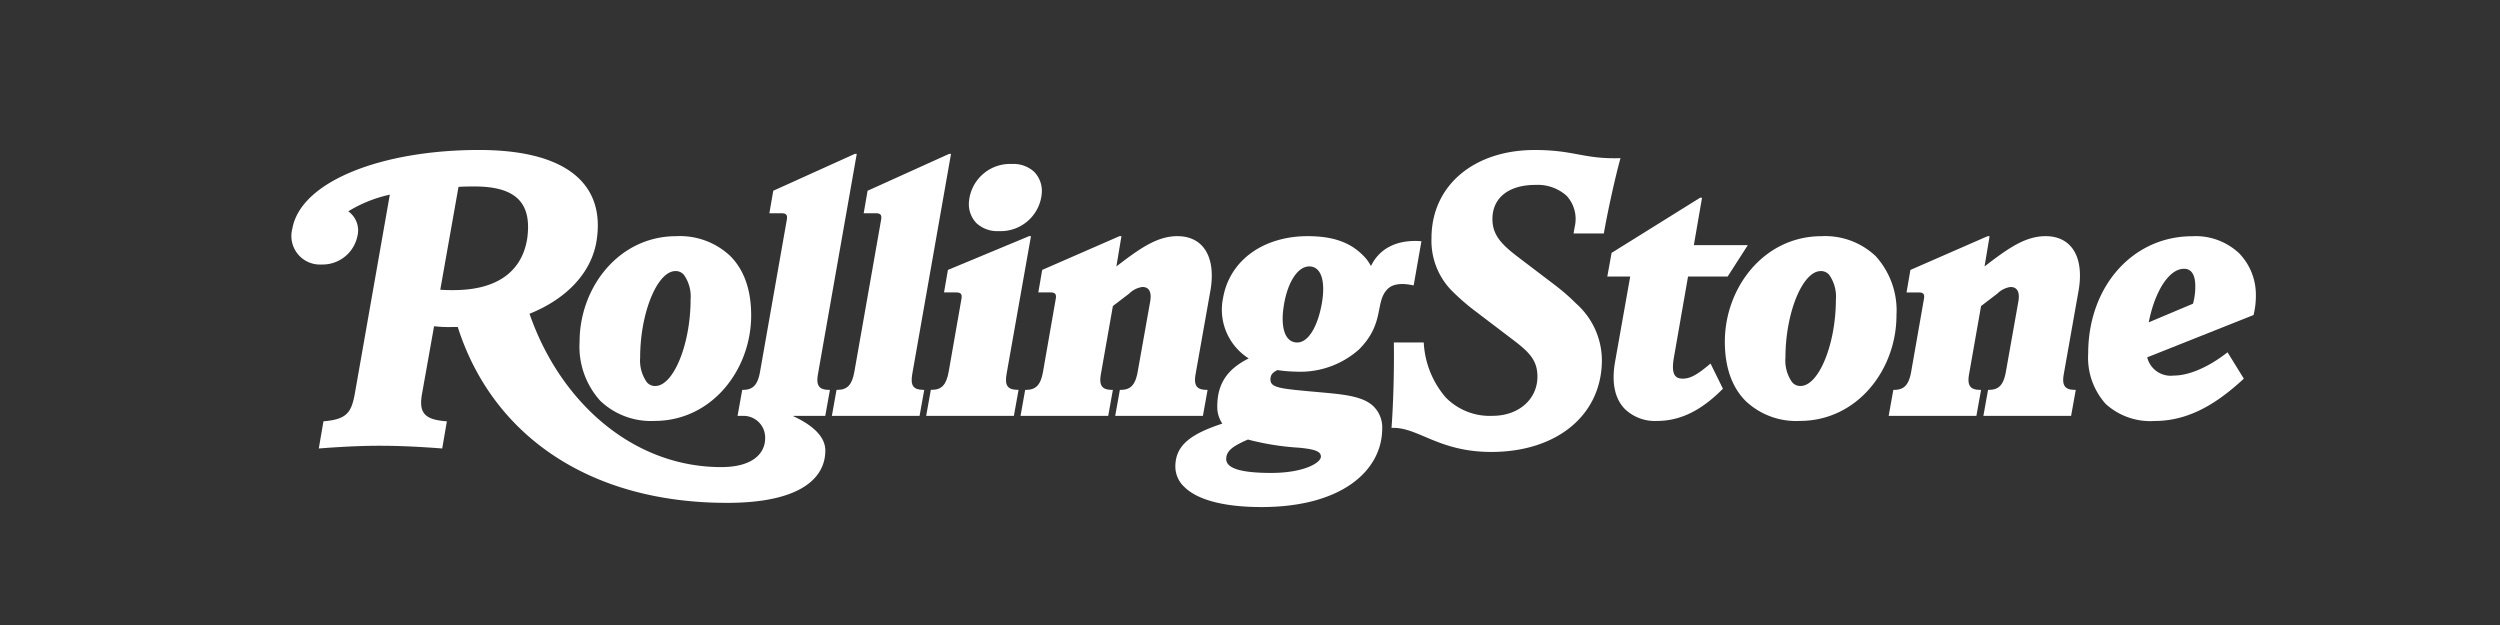
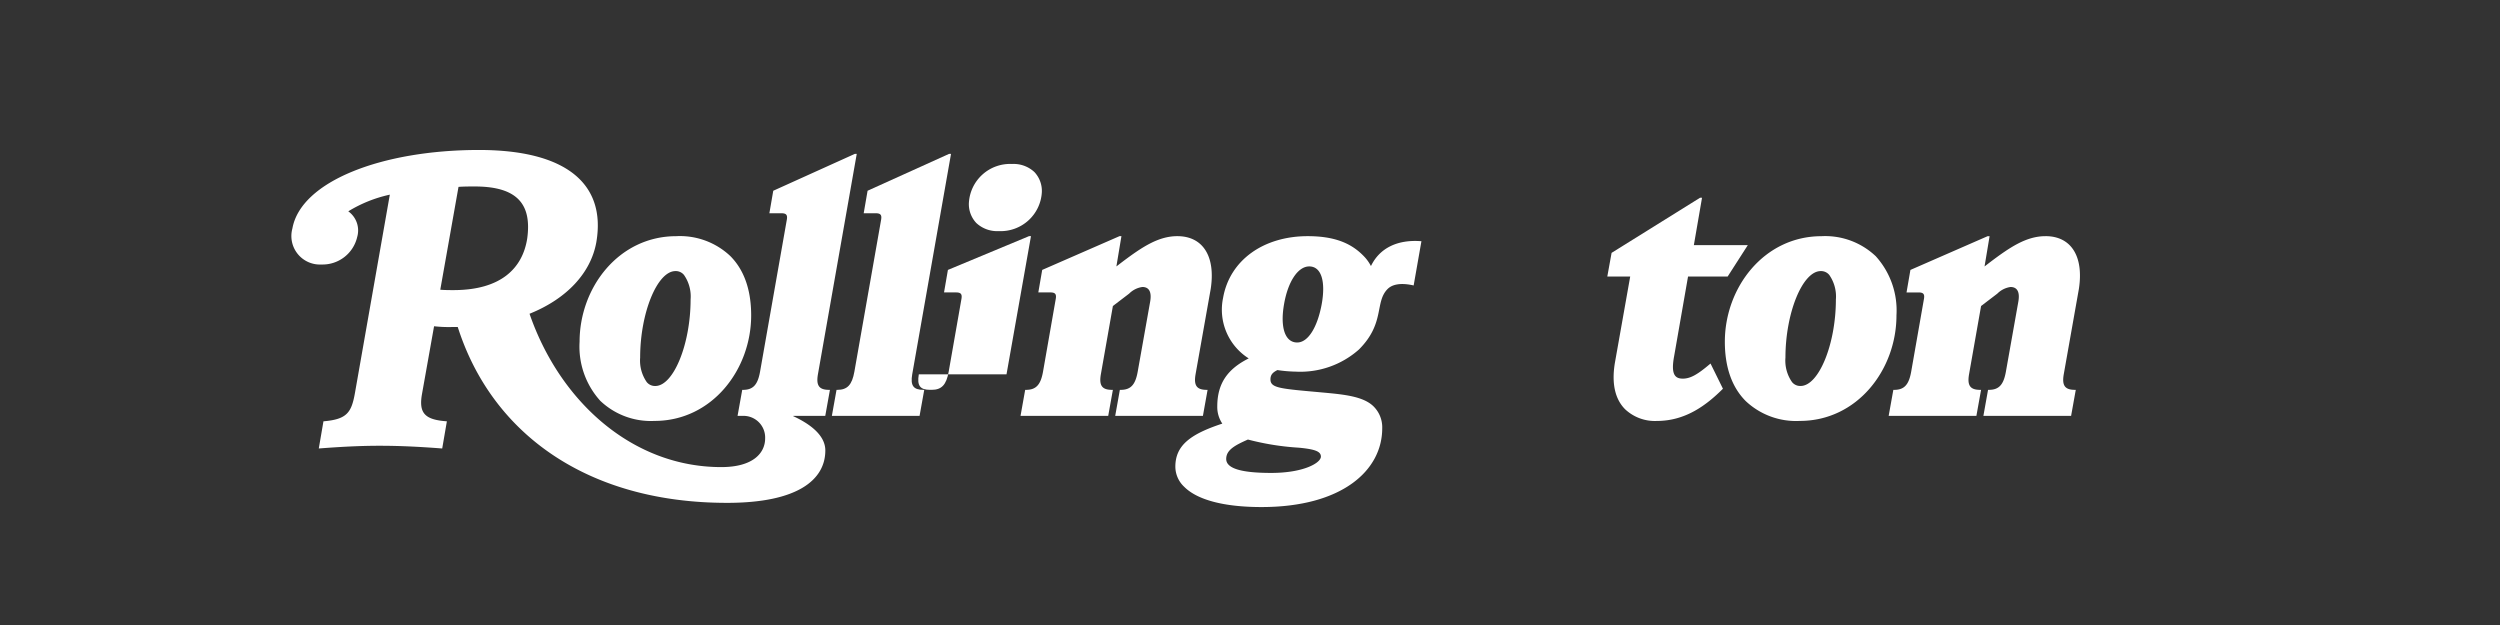
<svg xmlns="http://www.w3.org/2000/svg" width="300" height="75" viewBox="0 0 300 75">
  <rect x="0" y="0" width="300" height="75" fill="#333333" stroke="none" />
  <defs>
    <clipPath id="clip-RS_3">
      <rect width="300" height="75" />
    </clipPath>
  </defs>
  <g id="RS_3" data-name="RS – 3" clip-path="url(#clip-RS_3)">
    <g id="Group_40" data-name="Group 40" transform="translate(-10.999 -76.041)">
      <path id="Path_8" data-name="Path 8" d="M28.265,65.661c-.56,3.586-3.167,6.193-8.85,6.193-.466,0-1.024,0-1.583-.046L20.02,59.466c.653-.048,1.3-.048,1.957-.048,5.169,0,6.846,2.191,6.288,6.243m31.95,21.284h3.816l.56-3.121H64.5c-1.21,0-1.583-.512-1.351-1.863l4.659-26.453h-.234L57.79,59.932l-.466,2.7h1.445c.56,0,.746.187.653.746L56.207,81.635c-.28,1.583-.837,2.189-2.05,2.189h-.091l-.56,3.121h.655a2.6,2.6,0,0,1,2.655,2.7c0,1.724-1.4,3.447-5.265,3.447-10.666,0-19.375-7.87-23.008-18.4,4.518-1.816,7.36-4.937,8.013-8.57,1.21-7.032-3.633-11.084-14.067-11.084-11.69,0-21.377,3.772-22.4,9.408A3.424,3.424,0,0,0,3.58,68.781a4.265,4.265,0,0,0,4.284-3.306A2.819,2.819,0,0,0,6.793,62.4a16.054,16.054,0,0,1,4.985-2L7.585,84.245c-.419,2.328-.978,3.119-3.772,3.354l-.56,3.26c2.423-.187,4.844-.327,7.267-.327,2.655,0,5.124.141,7.544.327l.56-3.26c-2.655-.187-3.4-.978-2.98-3.308l1.443-8.1a15.792,15.792,0,0,0,2.143.093h.7c4.052,12.716,15.464,21.1,32.325,21.1,8.523,0,11.783-2.8,11.783-6.288,0-1.863-1.911-3.215-3.82-4.1-.093-.046,0-.046,0-.046" transform="translate(46 39)" fill="#fff" />
      <path id="Path_9" data-name="Path 9" d="M28.174,64.221a1.261,1.261,0,0,1,1.024.466,4.5,4.5,0,0,1,.792,2.933c0,5.358-2.048,10.388-4.236,10.388a1.268,1.268,0,0,1-1.026-.466,4.513,4.513,0,0,1-.792-2.935c0-5.356,2.05-10.386,4.239-10.386m-8.989,15.6A8.8,8.8,0,0,0,25.658,82.2c6.894,0,11.6-6.147,11.6-12.668,0-3.121-.885-5.5-2.514-7.126a8.8,8.8,0,0,0-6.475-2.375c-6.894,0-11.6,6.147-11.6,12.668a9.684,9.684,0,0,0,2.516,7.126" transform="translate(63.881 44.351)" fill="#fff" />
      <path id="Path_10" data-name="Path 10" d="M40.917,81.72l4.657-26.455h-.232L35.561,59.69l-.466,2.7H36.54c.558,0,.744.184.651.744L33.978,81.395c-.28,1.583-.839,2.189-2.05,2.189h-.093l-.56,3.121H41.8l.56-3.121h-.093c-1.212,0-1.583-.512-1.351-1.863" transform="translate(79.548 39.24)" fill="#fff" />
-       <path id="Path_11" data-name="Path 11" d="M46.377,76.61l2.935-16.581h-.234l-9.733,4.052-.466,2.7h1.445c.558,0,.744.187.651.744l-1.536,8.757c-.28,1.583-.839,2.189-2.05,2.189h-.093l-.56,3.121H47.262l.56-3.121h-.093c-1.213,0-1.583-.512-1.351-1.863" transform="translate(85.404 44.35)" fill="#fff" />
+       <path id="Path_11" data-name="Path 11" d="M46.377,76.61l2.935-16.581h-.234l-9.733,4.052-.466,2.7h1.445c.558,0,.744.187.651.744l-1.536,8.757c-.28,1.583-.839,2.189-2.05,2.189h-.093l-.56,3.121l.56-3.121h-.093c-1.213,0-1.583-.512-1.351-1.863" transform="translate(85.404 44.35)" fill="#fff" />
      <path id="Path_12" data-name="Path 12" d="M42.794,63.906a4.949,4.949,0,0,0,5.169-4.657,3.313,3.313,0,0,0-.885-2.423,3.663,3.663,0,0,0-2.7-.976,4.949,4.949,0,0,0-5.169,4.657,3.3,3.3,0,0,0,.885,2.421,3.664,3.664,0,0,0,2.7.978" transform="translate(88.057 39.868)" fill="#fff" />
      <path id="Path_13" data-name="Path 13" d="M56.262,76.285c-.28,1.583-.837,2.189-2.05,2.189h-.093l-.558,3.121H64.086l.56-3.121h-.093c-1.21,0-1.583-.512-1.351-1.863l1.818-10.245c.605-3.913-.933-6.336-4.006-6.336-2.282,0-4.239,1.306-6.707,3.167l-.605.466.605-3.633h-.232L44.8,64.081l-.466,2.7h1.445c.558,0,.744.187.653.744L44.9,76.285c-.28,1.583-.839,2.189-2.05,2.189h-.093L42.2,81.595H52.722l.56-3.121h-.093c-1.21,0-1.583-.512-1.351-1.863l1.445-8.2,1.954-1.49a2.79,2.79,0,0,1,1.586-.792c.7,0,1.163.466.931,1.77Z" transform="translate(91.263 44.35)" fill="#fff" />
      <path id="Path_14" data-name="Path 14" d="M65.973,85.413c2,.187,2.655.466,2.655,1.072,0,.746-2.05,1.957-5.963,1.957-3.818,0-5.4-.605-5.4-1.677s1.024-1.631,2.607-2.33a31.436,31.436,0,0,0,6.1.978M64.2,68.226c.466-2.746,1.677-4.564,3.028-4.564,1.443,0,2,1.77,1.49,4.564-.514,2.748-1.631,4.564-2.935,4.564-1.49,0-2.05-1.861-1.583-4.564M63.411,76.1a16.629,16.629,0,0,0,2.189.187,10.6,10.6,0,0,0,7.592-2.655c3.167-3.167,1.863-5.683,3.447-7.267.512-.512,1.49-.792,3.119-.419l.933-5.308c-2.887-.234-5.03.837-6.056,2.98a5.041,5.041,0,0,0-.976-1.306c-1.49-1.49-3.494-2.282-6.614-2.282-5.31,0-9.362,2.889-10.154,7.406A6.911,6.911,0,0,0,59.965,74.7c-2.514,1.258-3.772,2.98-3.772,5.774a3.555,3.555,0,0,0,.605,2.05c-3.82,1.258-5.636,2.607-5.636,5.169a3.326,3.326,0,0,0,1.072,2.423c1.536,1.538,4.7,2.421,9.269,2.421,9.64,0,14.484-4.377,14.484-9.453a3.535,3.535,0,0,0-1.024-2.609c-1.212-1.21-3.492-1.443-6.054-1.677-5.124-.464-6.334-.512-6.334-1.583,0-.558.278-.837.837-1.117" transform="translate(100.879 44.35)" fill="#fff" />
-       <path id="Path_15" data-name="Path 15" d="M85.522,65.054h3.633c.464-2.655,1.351-6.707,2-9.035-4.425.139-5.5-.978-10.293-.978-7.267,0-12.388,4.239-12.388,10.573a8.549,8.549,0,0,0,2.746,6.614,25.957,25.957,0,0,0,2.562,2.189l4.657,3.54c1.818,1.4,2.748,2.375,2.748,4.284,0,2.655-2.189,4.7-5.4,4.7A7.4,7.4,0,0,1,70.2,84.754a10.949,10.949,0,0,1-2.655-6.614H63.958c.046,3.028-.048,7.128-.28,10.247,3.167-.139,5.59,2.887,11.97,2.887,7.872,0,13.273-4.423,13.273-11.037a9.136,9.136,0,0,0-3.074-6.755,25.011,25.011,0,0,0-2.562-2.234l-4.657-3.54c-1.863-1.445-2.842-2.562-2.842-4.379,0-2.56,1.957-4.1,5.171-4.1a5.219,5.219,0,0,1,3.727,1.3,4.1,4.1,0,0,1,.976,3.727Z" transform="translate(114.304 39)" fill="#fff" />
      <path id="Path_16" data-name="Path 16" d="M85.208,79.51c-.978,0-1.4-.605-1.024-2.655l1.675-9.594h4.753l2.421-3.772H86.557l.98-5.683H87.3L76.685,64.419l-.514,2.842h2.748L77.1,77.508c-.466,2.655.046,4.518,1.21,5.681a5.208,5.208,0,0,0,3.82,1.4c3.4,0,5.915-1.863,7.917-3.865l-1.49-3.026c-1.584,1.349-2.423,1.816-3.354,1.816" transform="translate(127.705 41.965)" fill="#fff" />
      <path id="Path_17" data-name="Path 17" d="M92.061,78.006a1.26,1.26,0,0,1-1.024-.464,4.5,4.5,0,0,1-.792-2.935c0-5.356,2.048-10.386,4.236-10.386a1.268,1.268,0,0,1,1.026.466,4.514,4.514,0,0,1,.792,2.935c0,5.356-2.05,10.384-4.239,10.384m8.989-15.6a8.8,8.8,0,0,0-6.475-2.373c-6.892,0-11.6,6.147-11.6,12.668,0,3.119.885,5.5,2.514,7.126A8.8,8.8,0,0,0,91.968,82.2c6.894,0,11.6-6.147,11.6-12.668A9.7,9.7,0,0,0,101.05,62.4" transform="translate(135.007 44.351)" fill="#fff" />
      <path id="Path_18" data-name="Path 18" d="M111.279,60.03c-2.282,0-4.239,1.3-6.707,3.167l-.605.466.605-3.633h-.232L95.07,64.082l-.466,2.7h1.445c.558,0,.744.187.651.746l-1.536,8.757c-.28,1.583-.839,2.189-2.05,2.189h-.093l-.56,3.119h10.527l.56-3.119h-.093c-1.21,0-1.583-.514-1.351-1.863l1.445-8.2,1.955-1.49a2.792,2.792,0,0,1,1.583-.792c.7,0,1.165.466.933,1.77l-1.49,8.384c-.28,1.583-.839,2.189-2.05,2.189h-.093l-.558,3.119h10.525l.56-3.119h-.093c-1.21,0-1.584-.514-1.351-1.863l1.816-10.247c.607-3.913-.931-6.334-4-6.334" transform="translate(145.178 44.351)" fill="#fff" />
-       <path id="Path_19" data-name="Path 19" d="M116.589,68.134l-5.31,2.236c.7-3.588,2.375-6.427,4.239-6.427.837,0,1.349.651,1.349,2.1a7.647,7.647,0,0,1-.278,2.1m7.544-.885a7.134,7.134,0,0,0-2-5.169,7.606,7.606,0,0,0-5.638-2.05c-7.124,0-12.481,6.009-12.481,14.065a8.294,8.294,0,0,0,2.1,6.056,7.956,7.956,0,0,0,5.868,2.048c4.564,0,8.011-2.607,10.711-5.076l-1.957-3.167c-2.189,1.722-4.564,2.794-6.473,2.794a2.9,2.9,0,0,1-3.167-2.189l12.761-5.076a9.776,9.776,0,0,0,.28-2.236" transform="translate(157.568 44.351)" fill="#fff" />
    </g>
  </g>
</svg>